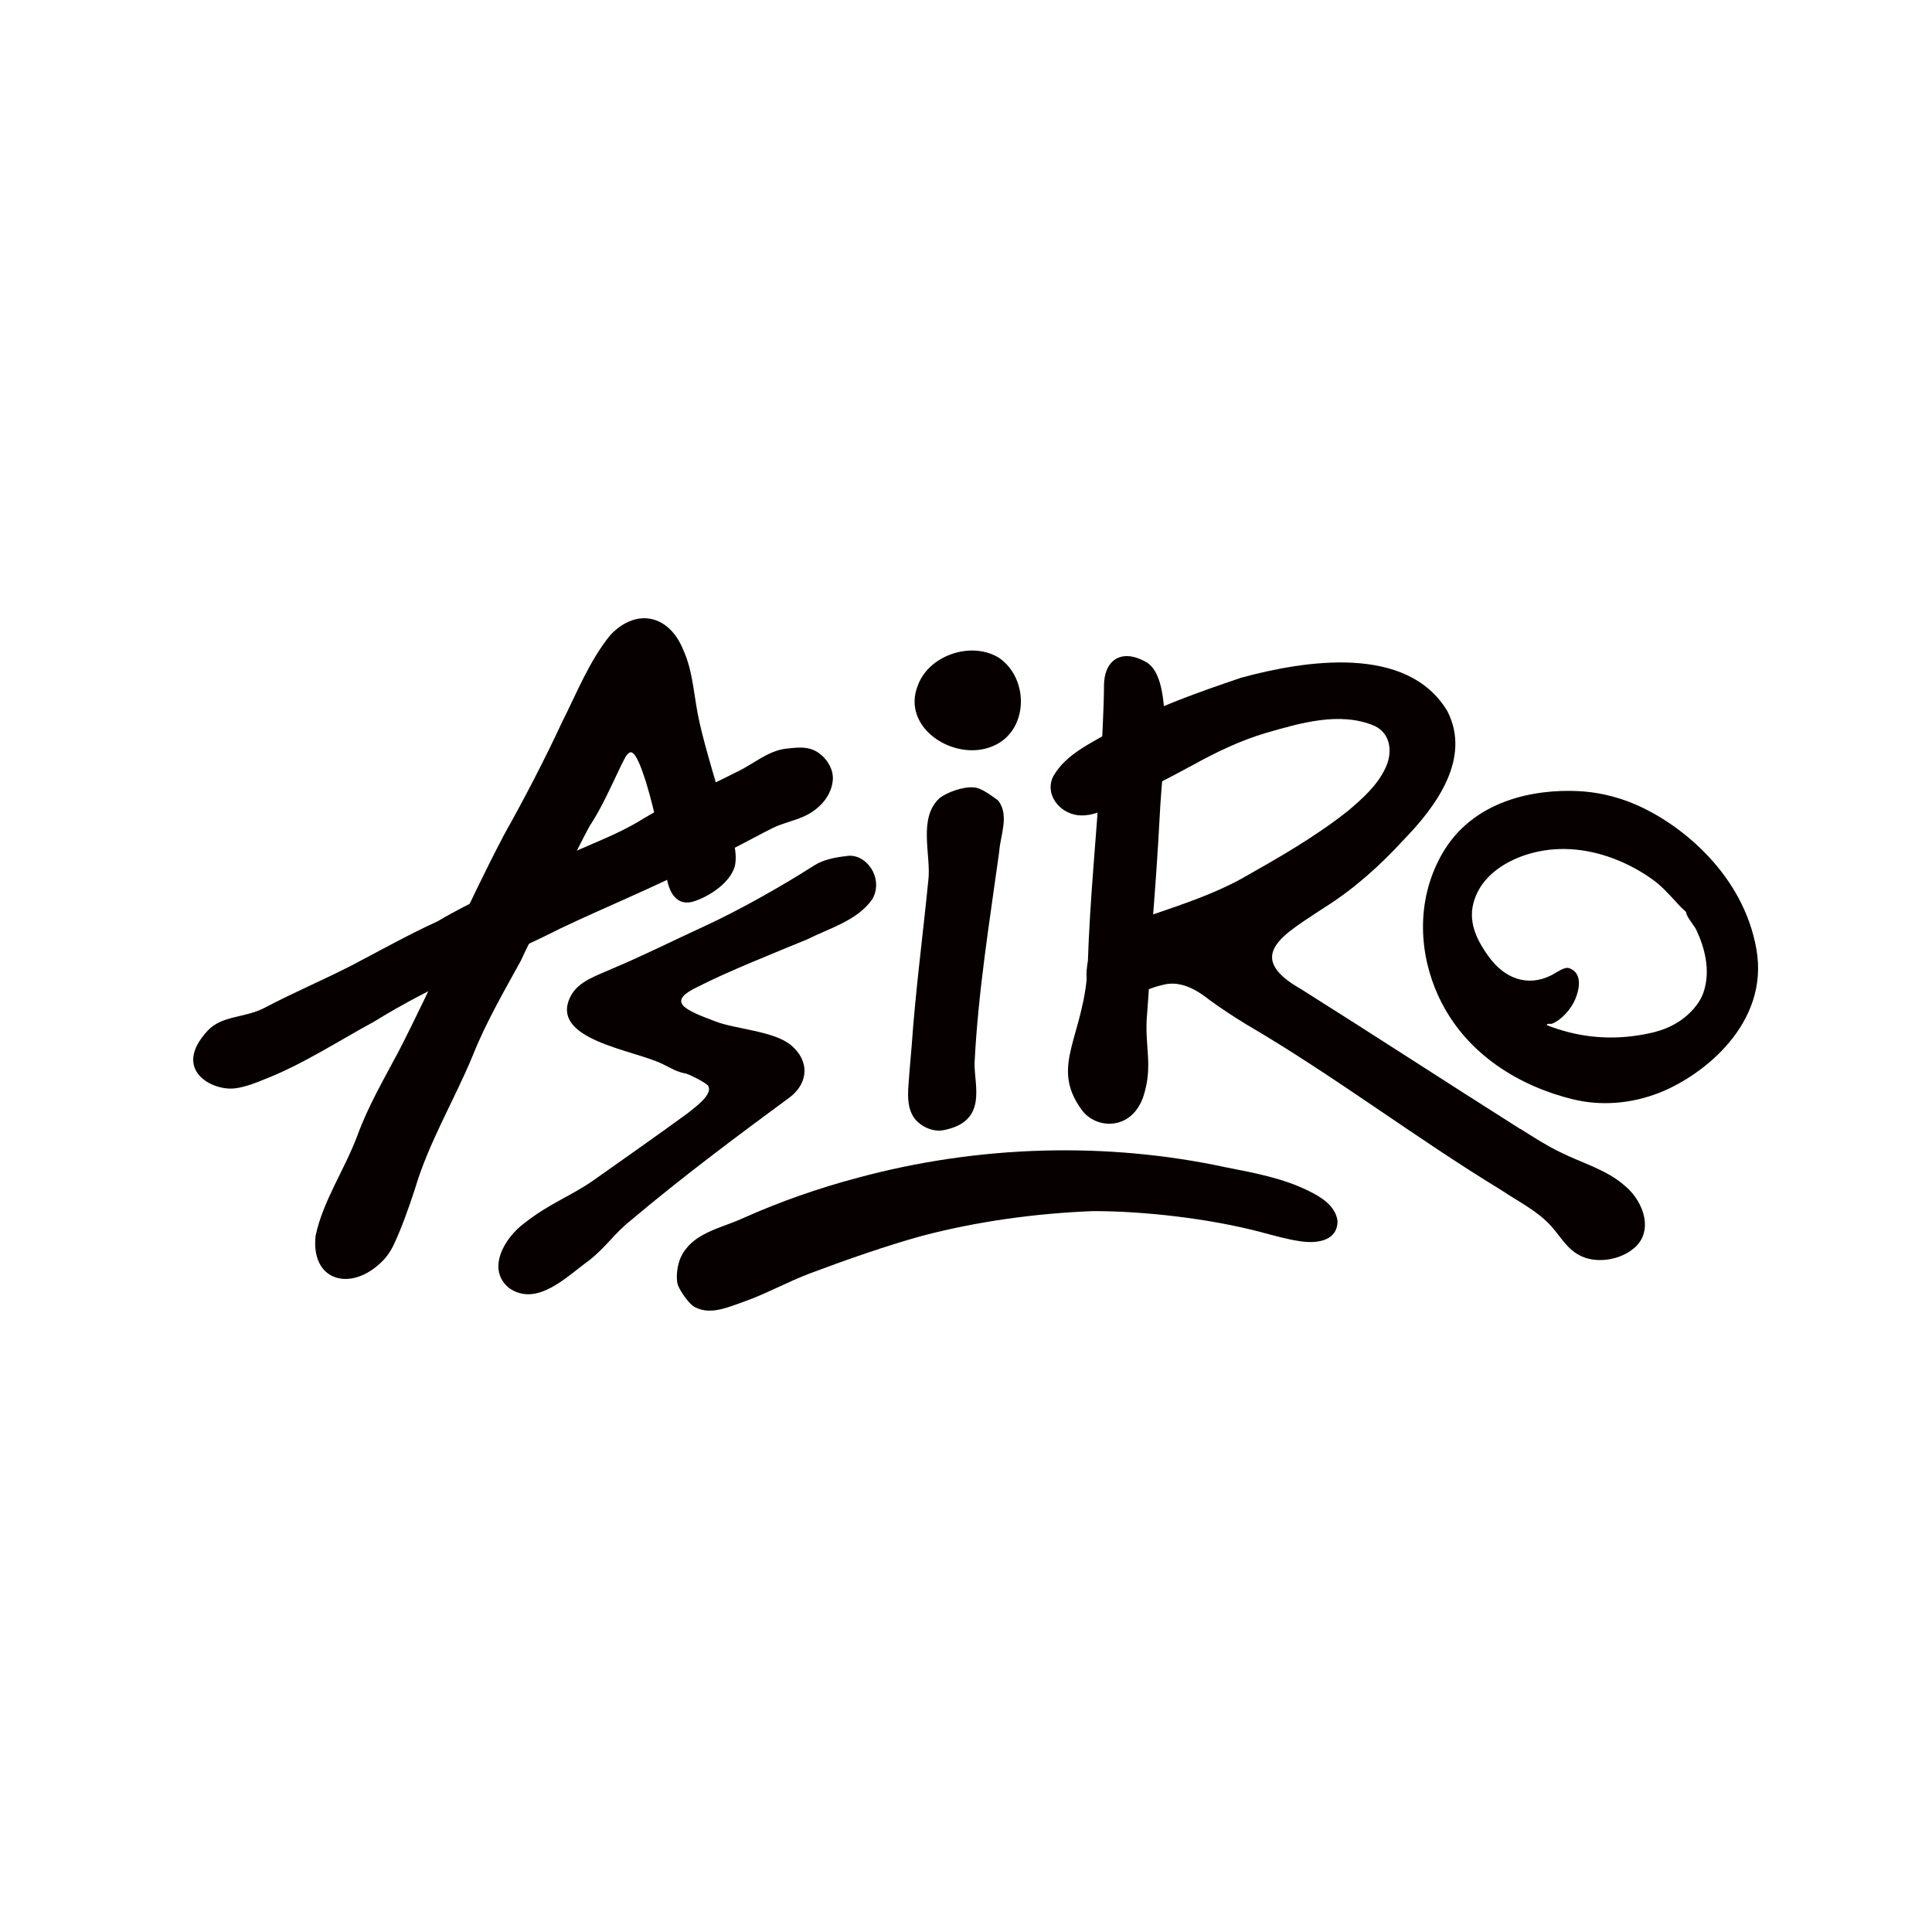
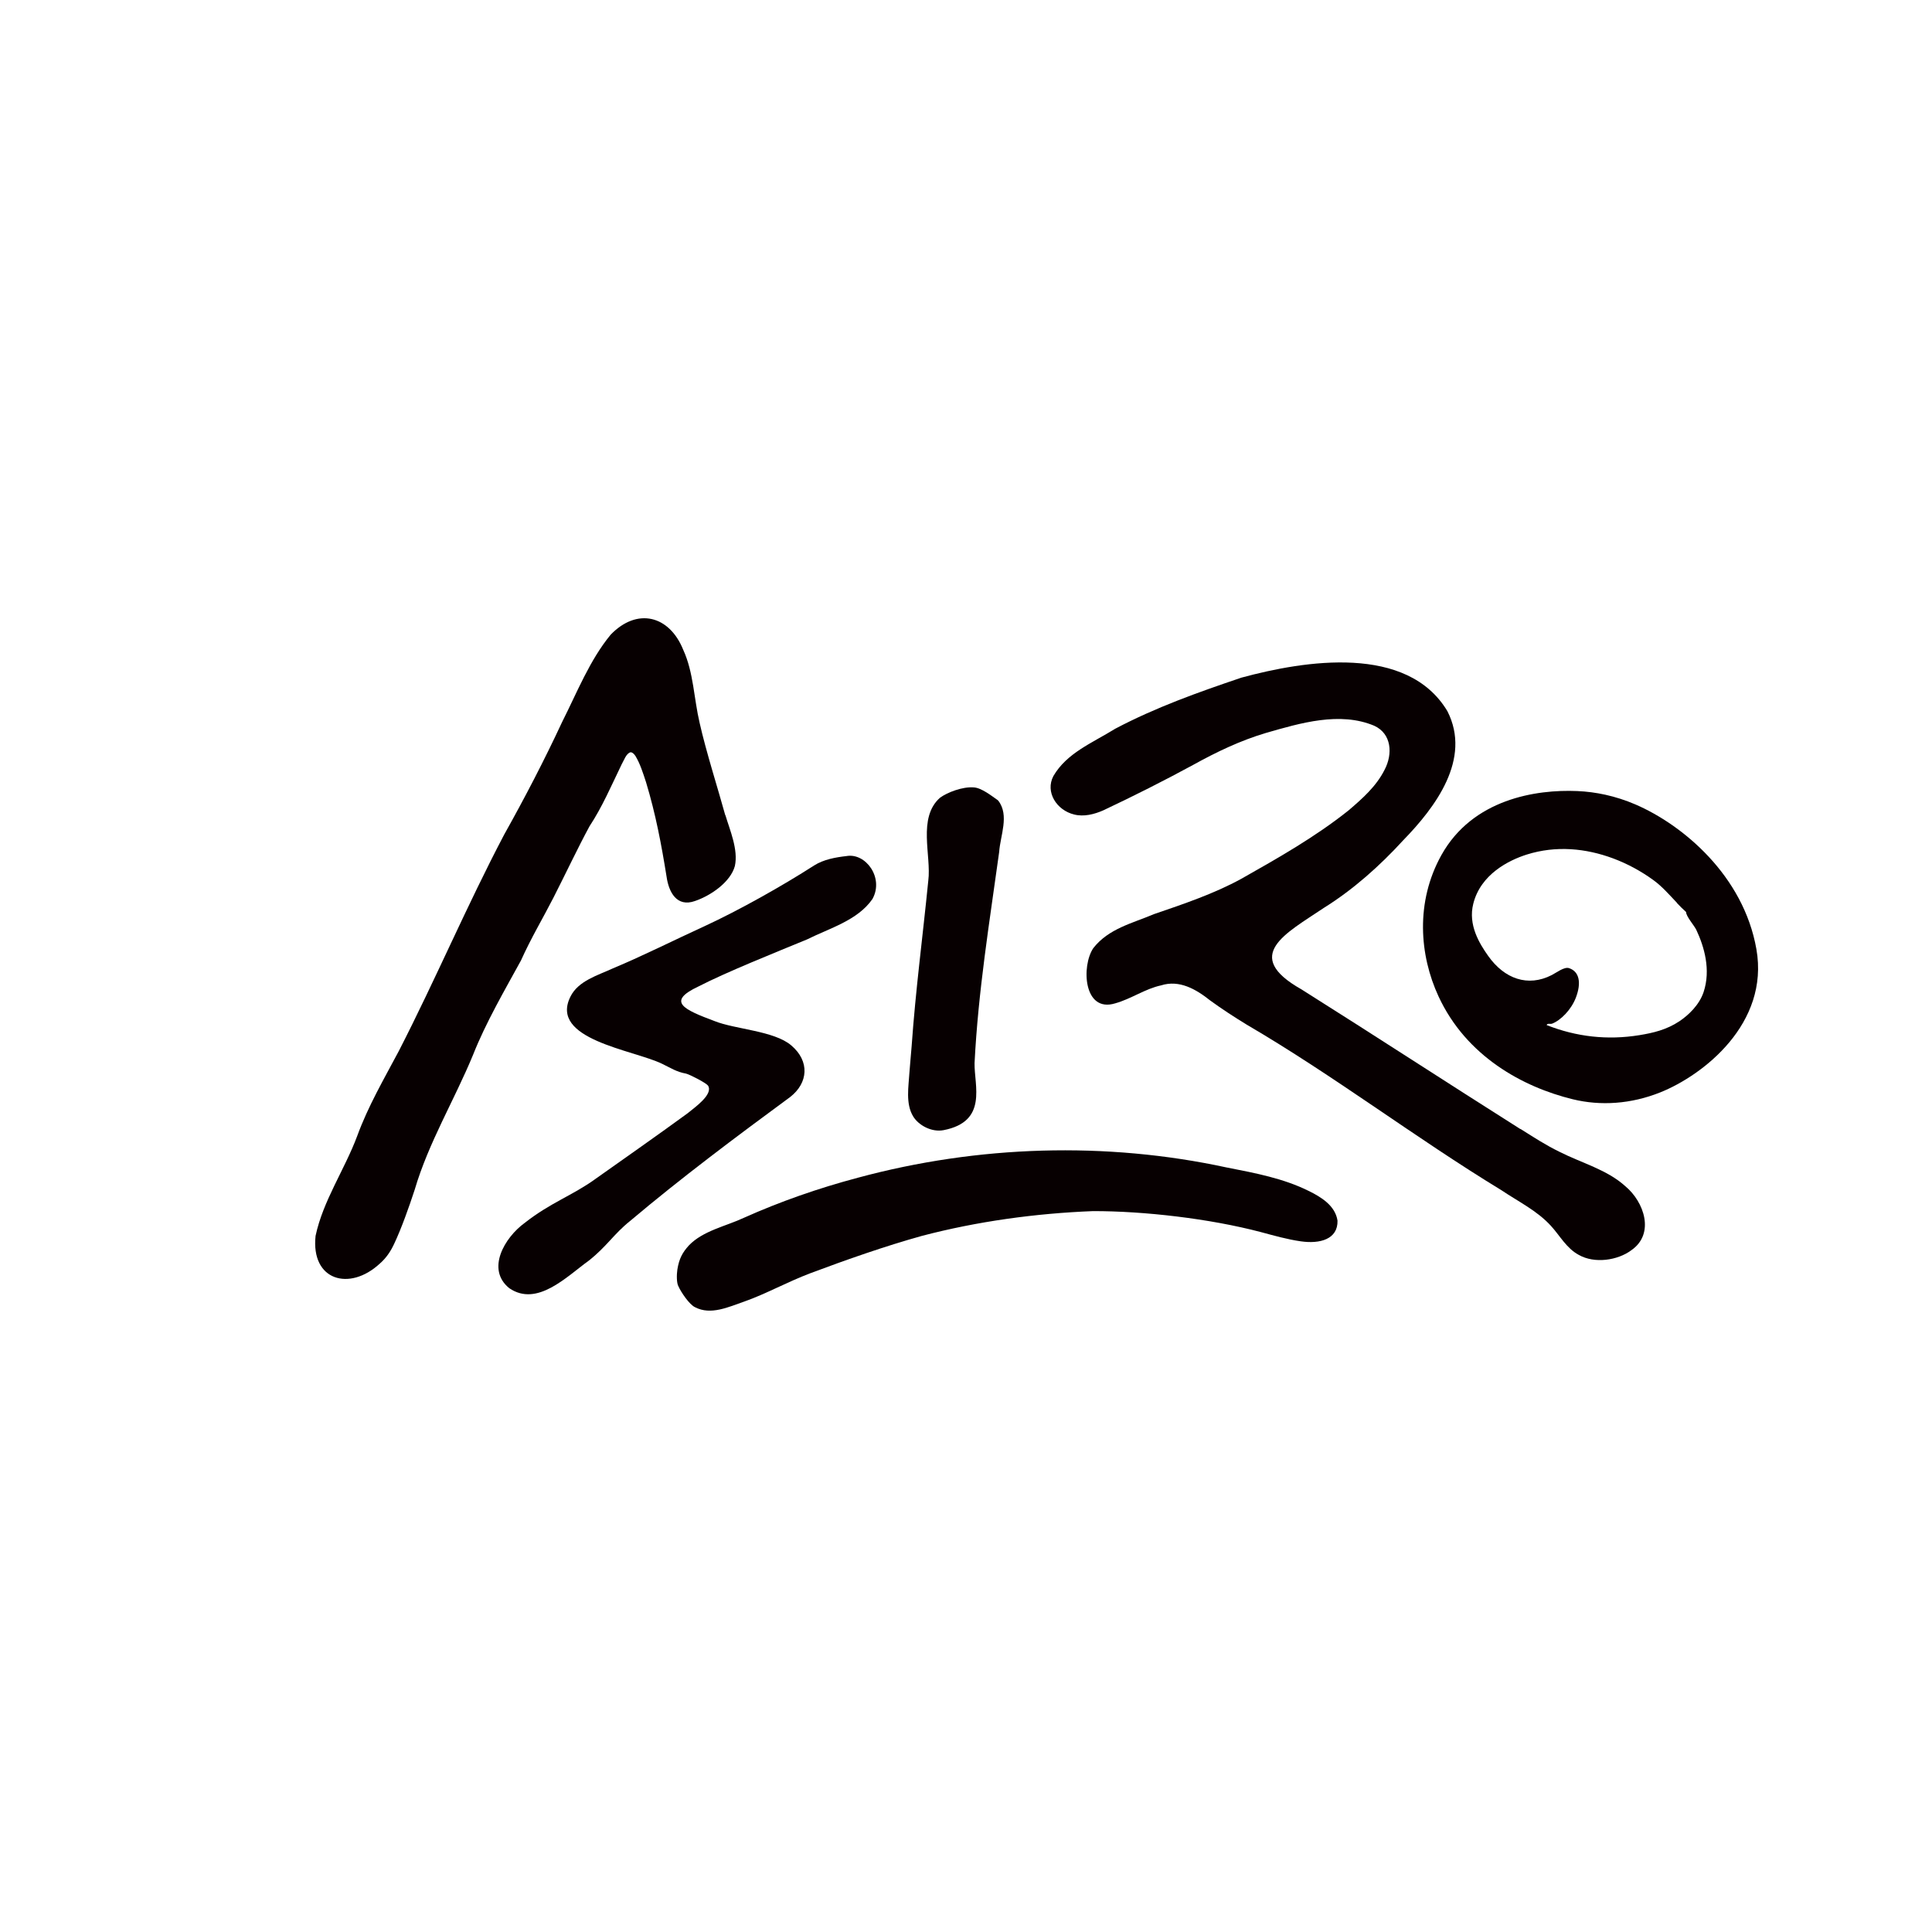
<svg xmlns="http://www.w3.org/2000/svg" width="100" height="100" viewBox="0 0 100 100" fill="none">
  <rect width="100" height="100" fill="white" />
  <path d="M51.642 41.415C51.349 41.215 50.807 40.773 50.393 40.755C49.825 40.712 49.04 41.008 48.654 41.291C47.48 42.333 48.216 44.292 48.048 45.584C47.752 48.557 47.395 51.198 47.184 54.178C47.159 54.549 47.095 55.138 47.07 55.534C47.031 56.223 46.863 57.129 47.266 57.786C47.545 58.246 48.223 58.618 48.844 58.496C51.142 58.047 50.421 56.191 50.443 55.024C50.632 51.294 51.214 47.75 51.717 44.096C51.774 43.25 52.252 42.208 51.677 41.451L51.645 41.419H51.642V41.415Z" fill="#070001" />
  <path d="M45.157 46.533C44.396 47.639 42.937 48.043 41.78 48.621C40.157 49.292 37.623 50.302 36.152 51.059C34.475 51.847 35.392 52.254 36.994 52.854C38.051 53.278 40.071 53.353 40.956 54.11C41.927 54.934 41.827 56.055 40.906 56.776C38.083 58.853 35.281 60.948 32.597 63.211C31.77 63.874 31.405 64.517 30.474 65.252C29.325 66.08 27.801 67.665 26.359 66.676C25.145 65.695 26.123 64.049 27.155 63.3C28.49 62.247 29.632 61.88 30.813 61.026C32.401 59.902 34.018 58.771 35.592 57.622C35.945 57.329 36.941 56.644 36.645 56.187C36.52 56.037 35.717 55.623 35.51 55.57C35.01 55.48 34.732 55.284 34.264 55.059C32.751 54.331 28.418 53.806 29.525 51.587C29.931 50.766 30.927 50.491 31.73 50.12C33.308 49.46 34.903 48.653 36.459 47.943C38.283 47.1 40.503 45.848 42.137 44.798C42.63 44.484 43.251 44.374 43.811 44.31C44.807 44.131 45.756 45.427 45.167 46.515L45.153 46.54V46.533H45.157Z" fill="#070001" />
-   <path d="M51.738 34.071C53.294 35.167 53.234 37.876 51.367 38.629C49.39 39.453 46.599 37.661 47.52 35.445C48.109 33.892 50.3 33.175 51.71 34.05L51.742 34.071H51.738Z" fill="#070001" />
  <path d="M83.088 41.134C82.613 41.03 82.131 40.966 81.642 40.945C79.501 40.852 76.218 41.362 74.604 44.264C73.255 46.691 73.469 49.439 74.458 51.573C75.893 54.674 78.819 56.266 81.407 56.898C82.852 57.251 84.426 57.144 85.929 56.544C88.163 55.652 91.589 52.979 90.911 49.128C90.243 45.32 87.106 42.697 84.647 41.637C84.141 41.419 83.62 41.252 83.088 41.134ZM86.796 46.737C86.949 46.901 87.106 47.058 87.271 47.205C87.271 47.433 87.692 47.901 87.802 48.132C88.209 49 88.562 50.195 88.177 51.352C87.952 52.023 87.388 52.551 86.924 52.861C86.257 53.304 85.561 53.464 84.858 53.579C83.195 53.85 81.592 53.664 80.054 53.058C80.097 52.943 80.236 53.022 80.34 52.983C80.789 52.808 81.328 52.262 81.567 51.637C81.864 50.859 81.742 50.281 81.21 50.11C80.964 50.031 80.568 50.342 80.322 50.467C79.083 51.105 77.866 50.663 77.028 49.478C76.578 48.843 75.978 47.876 76.257 46.776C76.639 45.252 78.091 44.528 79.023 44.232C80.543 43.753 82.085 43.907 83.495 44.431C84.223 44.703 84.922 45.077 85.582 45.556C86.021 45.873 86.407 46.316 86.799 46.73V46.737H86.796Z" fill="#070001" />
  <path d="M63.53 60.435C65.004 60.724 66.428 60.995 67.72 61.634C68.373 61.952 69.111 62.398 69.229 63.179C69.254 64.143 68.323 64.396 67.323 64.25C66.627 64.15 65.939 63.954 65.261 63.772C62.605 63.072 59.211 62.683 56.574 62.687C53.594 62.804 50.581 63.218 47.712 63.971C45.813 64.5 43.818 65.199 41.952 65.899C40.742 66.356 39.636 66.977 38.54 67.362C37.701 67.655 36.788 68.083 35.984 67.665C35.681 67.537 35.231 66.848 35.121 66.591C35.014 66.42 35.021 65.974 35.06 65.713C35.149 65.153 35.321 64.832 35.656 64.464C36.388 63.7 37.566 63.472 38.504 63.033C40.353 62.205 42.341 61.505 44.414 60.956C50.617 59.282 57.238 59.075 63.49 60.428L63.526 60.435H63.53Z" fill="#070001" />
  <path d="M37.537 42.186C37.202 40.959 36.538 38.874 36.213 37.418C35.917 36.166 35.899 34.802 35.367 33.642C34.646 31.844 32.972 31.437 31.609 32.85C30.52 34.17 29.86 35.859 29.1 37.361C28.176 39.346 27.166 41.287 26.099 43.193C24.164 46.869 22.544 50.698 20.638 54.41C19.871 55.855 19.053 57.254 18.49 58.796C17.84 60.538 16.719 62.151 16.334 63.968C16.084 66.284 18.09 66.851 19.653 65.409C19.992 65.113 20.217 64.778 20.406 64.371C20.777 63.586 21.17 62.479 21.463 61.584C22.183 59.135 23.522 56.937 24.489 54.589C25.153 52.915 26.116 51.266 26.966 49.713C27.483 48.56 28.09 47.55 28.636 46.483C29.229 45.324 29.932 43.835 30.513 42.768C31.17 41.772 31.648 40.655 32.173 39.57C32.294 39.363 32.408 39.003 32.63 38.939C32.715 38.928 32.805 39.003 32.89 39.128C33.133 39.531 33.279 39.999 33.44 40.491C33.94 42.144 34.236 43.721 34.5 45.366C34.614 46.184 35.032 46.969 35.97 46.637C36.809 46.351 37.816 45.645 38.037 44.824C38.222 43.978 37.776 42.961 37.548 42.197V42.19H37.537V42.186Z" fill="#070001" />
-   <path d="M43.094 40.073C43.001 39.51 42.541 38.967 42.013 38.785C41.57 38.632 41.12 38.71 40.667 38.753C39.714 38.871 38.933 39.599 38.069 39.988C36.517 40.791 34.836 41.451 33.329 42.354C31.666 43.407 29.789 43.917 28.087 44.906C26.291 45.866 24.393 46.651 22.658 47.682C21.174 48.361 19.703 49.181 18.229 49.956C16.687 50.748 15.238 51.351 13.682 52.169C12.683 52.693 11.488 52.554 10.756 53.339C8.829 55.409 11.059 56.523 12.23 56.323C12.697 56.258 13.283 56.037 13.714 55.855C15.674 55.088 17.498 53.892 19.375 52.872C20.942 51.901 22.476 51.126 24.25 50.295C25.813 49.563 27.441 48.853 28.968 48.075C31.359 46.937 33.861 45.926 36.238 44.702C37.541 44.199 38.743 43.485 39.982 42.864C40.546 42.582 41.181 42.479 41.745 42.193C42.452 41.833 43.051 41.173 43.108 40.348C43.115 40.255 43.108 40.163 43.094 40.073Z" fill="#070001" />
-   <path d="M59.597 48.457C59.772 46.316 59.932 44.121 60.043 41.947C60.143 39.899 60.828 35.131 59.333 34.274C58.005 33.514 57.142 34.217 57.142 35.487C57.142 36.597 57.024 38.71 56.949 40.027C56.749 43.311 56.41 46.558 56.306 49.831C56.189 53.643 54.272 55.092 55.989 57.447C56.742 58.482 58.605 58.529 59.194 56.712C59.7 55.095 59.222 54.132 59.372 52.501C59.479 51.205 59.554 49.688 59.593 48.496V48.457H59.597Z" fill="#070001" />
  <path d="M78.694 58.44C74.911 56.048 71.146 53.593 67.362 51.209C64.258 49.457 66.556 48.315 68.519 46.994C70.043 46.045 71.417 44.817 72.623 43.5C74.297 41.783 76.178 39.289 74.918 36.812C72.841 33.339 67.552 34.181 64.258 35.074C62.009 35.834 59.825 36.612 57.726 37.718C56.509 38.471 55.221 38.971 54.522 40.17C54.09 40.995 54.689 41.937 55.596 42.158C56.095 42.286 56.634 42.151 57.105 41.944C58.672 41.205 60.239 40.416 61.756 39.592C62.959 38.925 64.204 38.329 65.528 37.936C67.302 37.426 69.35 36.815 71.131 37.565C72.027 37.975 72.102 39.021 71.663 39.849C71.235 40.702 70.514 41.337 69.804 41.944C68.087 43.314 66.16 44.407 64.247 45.488C62.848 46.255 61.263 46.791 59.729 47.315C58.626 47.786 57.391 48.054 56.592 49.071C55.963 49.995 56.078 52.437 57.723 51.933C58.562 51.698 59.268 51.18 60.1 51.002C61.042 50.702 61.909 51.202 62.637 51.783C63.251 52.23 63.883 52.64 64.525 53.033C69.061 55.684 73.23 58.875 77.713 61.605C78.587 62.194 79.568 62.669 80.279 63.454C80.735 63.95 81.078 64.61 81.717 64.953C82.531 65.417 83.73 65.242 84.44 64.71C85.668 63.857 85.1 62.205 84.126 61.398C83.177 60.538 81.881 60.206 80.718 59.617C80.014 59.275 79.383 58.864 78.726 58.45L78.698 58.432V58.44H78.694Z" fill="#070001" />
</svg>